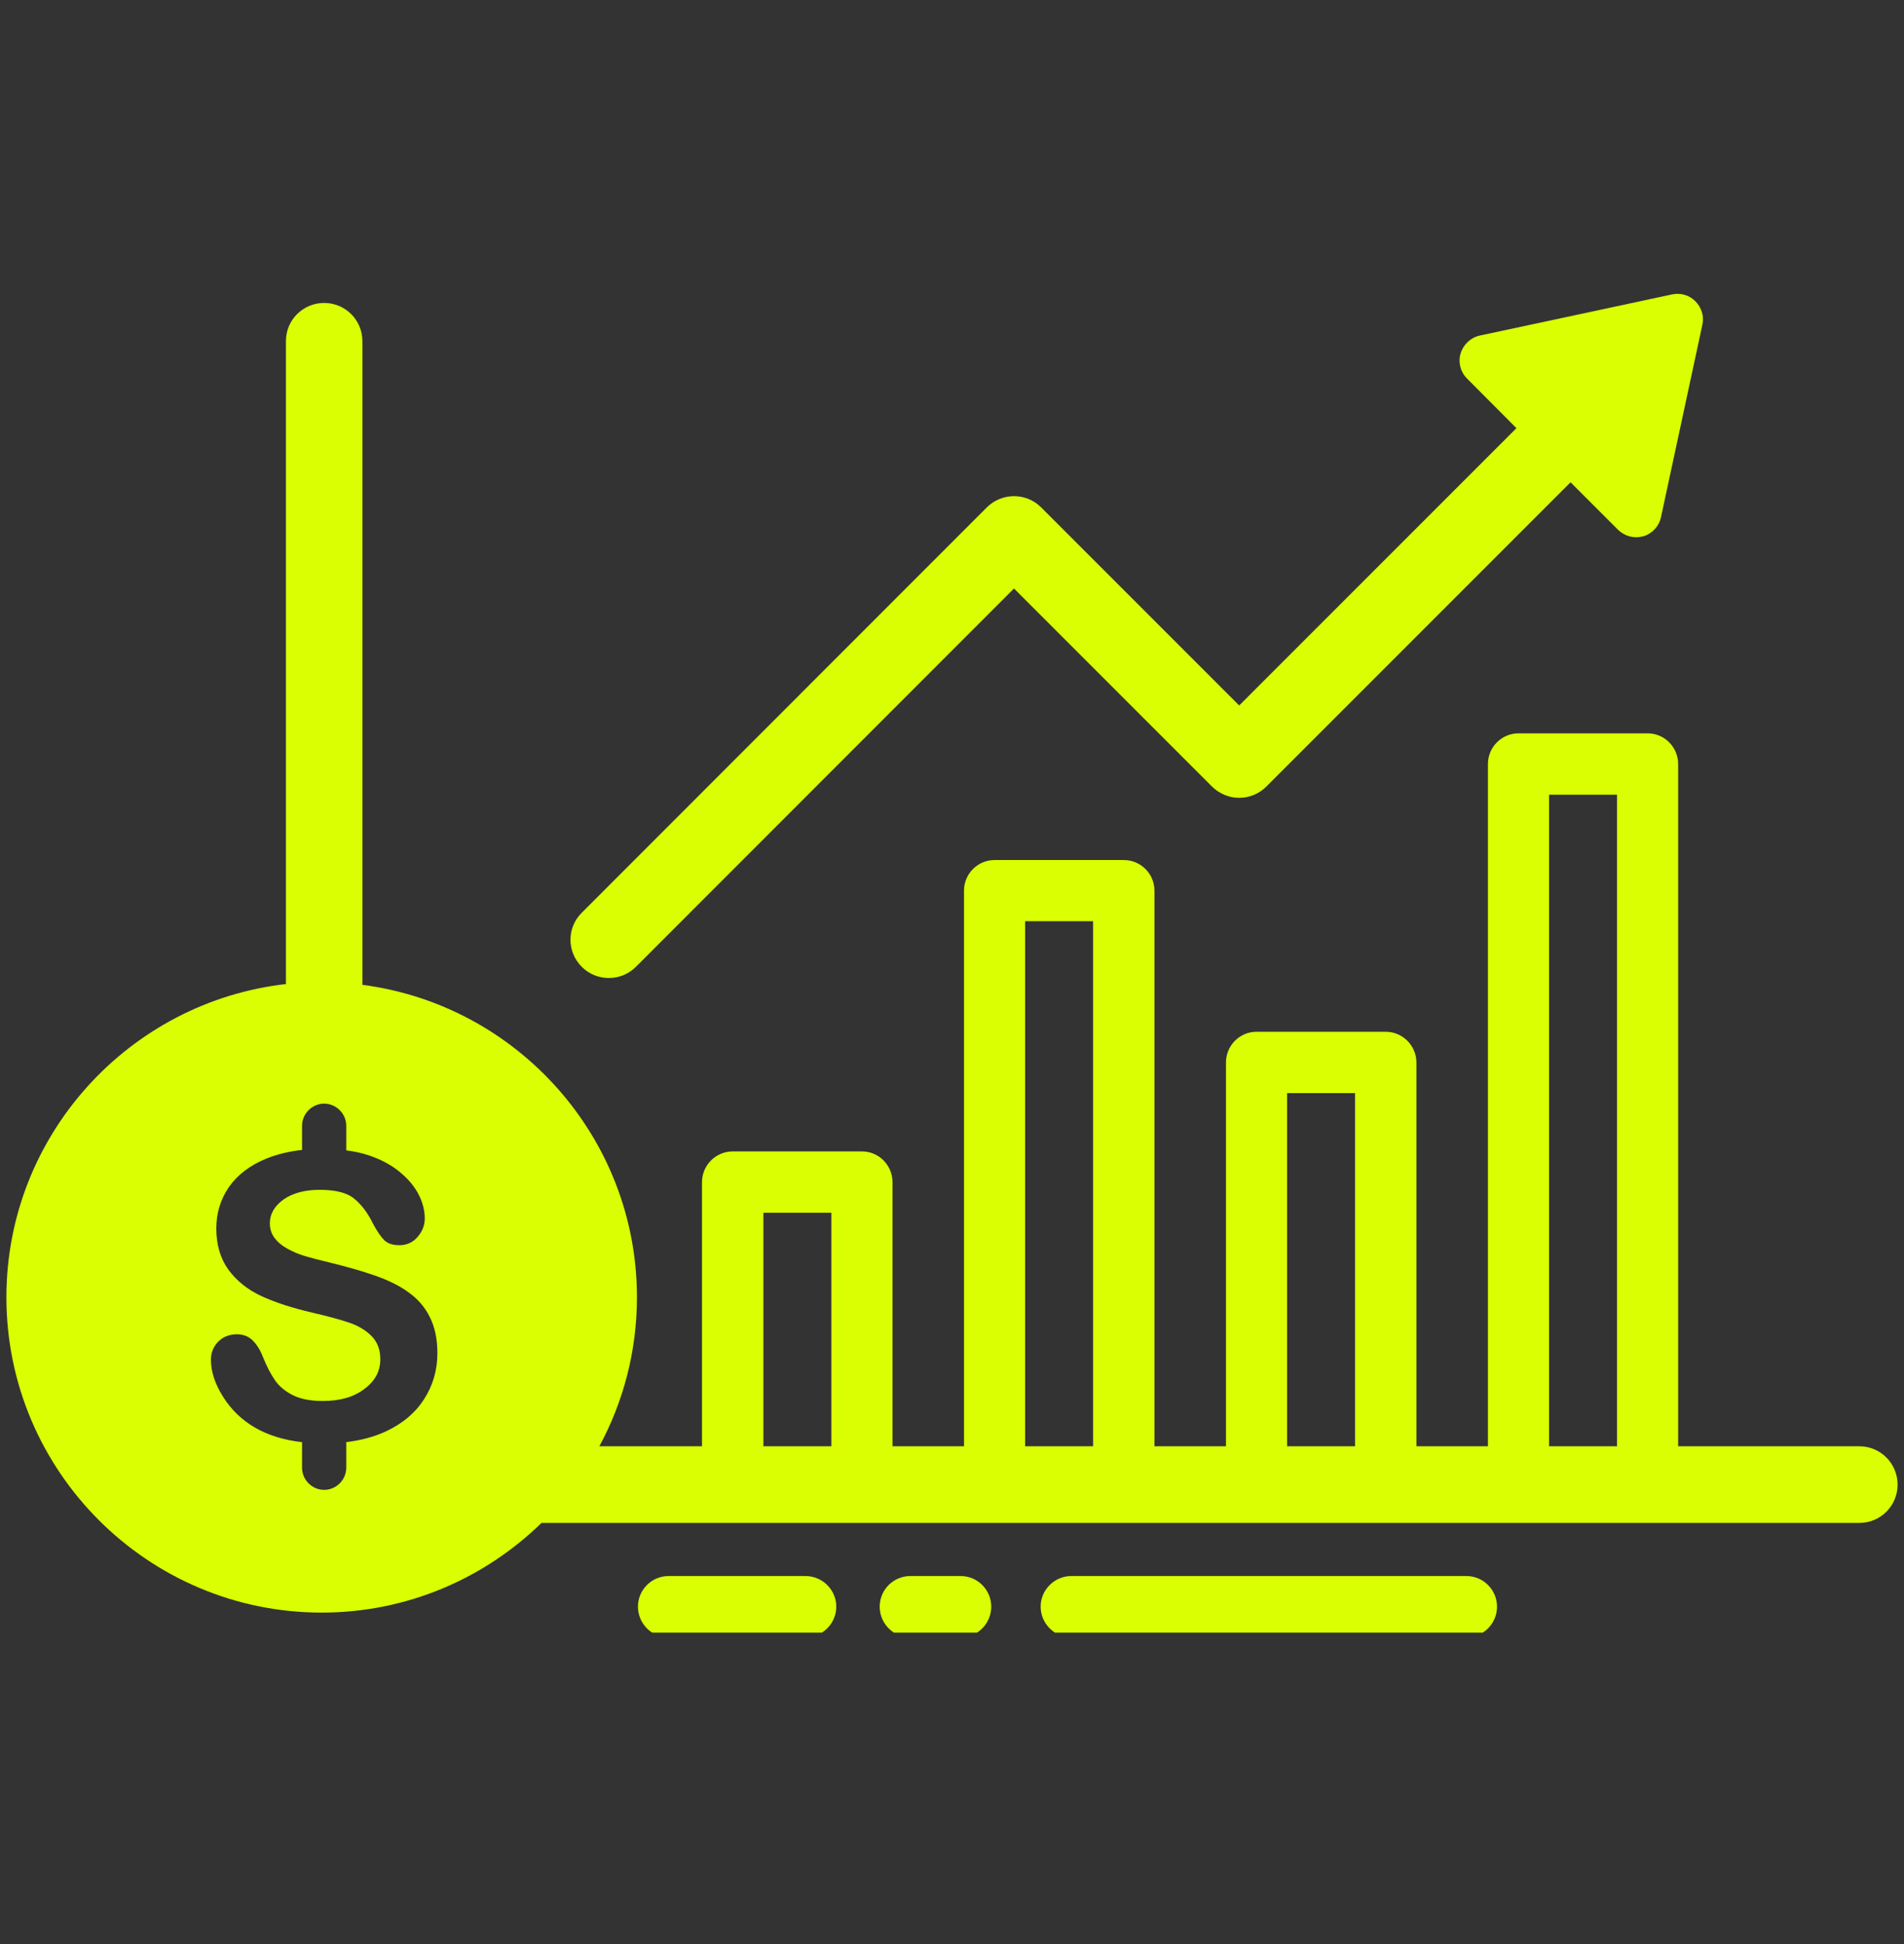
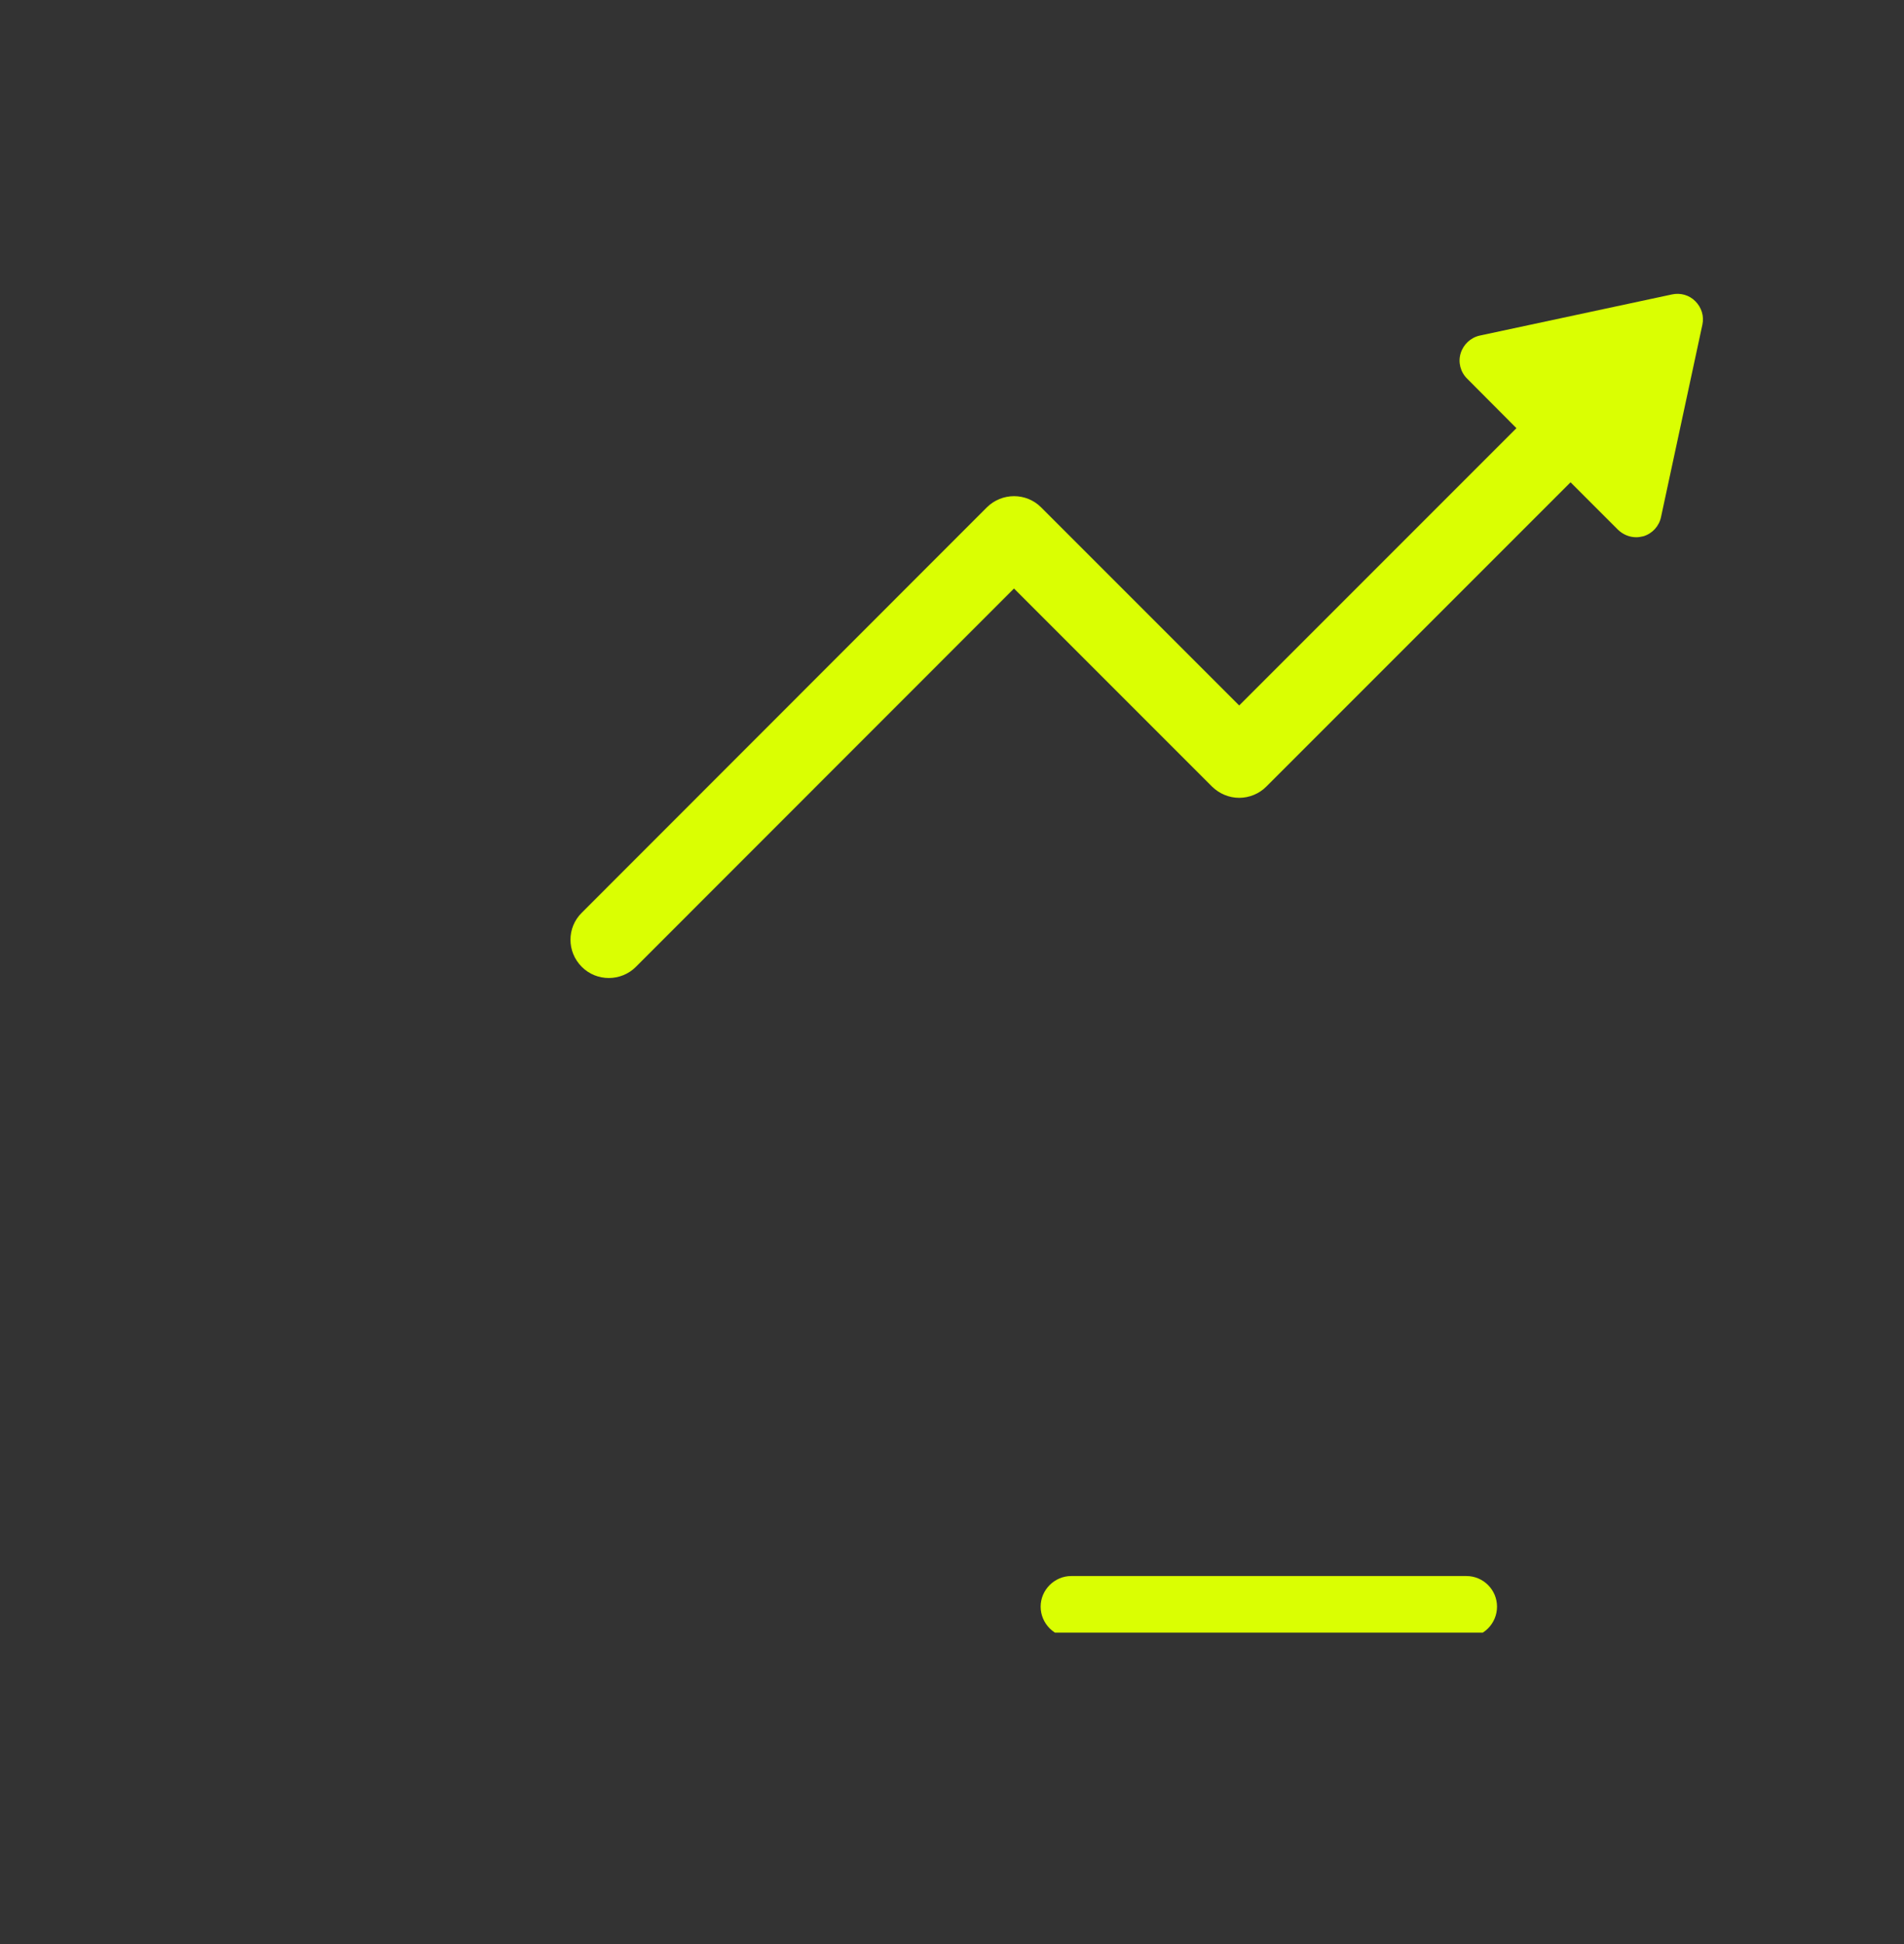
<svg xmlns="http://www.w3.org/2000/svg" width="48" zoomAndPan="magnify" viewBox="0 0 36 36.75" height="49" preserveAspectRatio="xMidYMid meet" version="1.0">
  <rect x="0" y="0" width="36" height="36.75" fill="#333333" stroke="none" />
  <defs>
    <clipPath id="99816140a3">
-       <path d="M 0.121 5.535 L 35.879 5.535 L 35.879 30.863 L 0.121 30.863 Z M 0.121 5.535 " clip-rule="nonzero" />
-     </clipPath>
+       </clipPath>
    <clipPath id="3ef0272557">
      <path d="M 10 5.535 L 33 5.535 L 33 19 L 10 19 Z M 10 5.535 " clip-rule="nonzero" />
    </clipPath>
    <clipPath id="6467125918">
-       <path d="M 12 29 L 16 29 L 16 30.863 L 12 30.863 Z M 12 29 " clip-rule="nonzero" />
-     </clipPath>
+       </clipPath>
    <clipPath id="7ab390afd1">
      <path d="M 16 29 L 19 29 L 19 30.863 L 16 30.863 Z M 16 29 " clip-rule="nonzero" />
    </clipPath>
    <clipPath id="f5fdc24f05">
      <path d="M 19 29 L 29 29 L 29 30.863 L 19 30.863 Z M 19 29 " clip-rule="nonzero" />
    </clipPath>
  </defs>
  <g clip-path="url(#99816140a3)">
    <path fill="#daff02" d="M 35.156 27.34 L 31.73 27.34 L 31.73 14.445 C 31.73 14.125 31.473 13.863 31.152 13.863 L 28.711 13.863 C 28.391 13.863 28.133 14.125 28.133 14.445 L 28.133 27.34 L 26.781 27.34 L 26.781 20.086 C 26.781 19.766 26.52 19.504 26.199 19.504 L 23.758 19.504 C 23.438 19.504 23.18 19.766 23.18 20.086 L 23.18 27.34 L 21.828 27.34 L 21.828 16.836 C 21.828 16.516 21.566 16.258 21.25 16.258 L 18.805 16.258 C 18.488 16.258 18.227 16.516 18.227 16.836 L 18.227 27.34 L 16.875 27.34 L 16.875 22.348 C 16.875 22.027 16.617 21.766 16.297 21.766 L 13.855 21.766 C 13.535 21.766 13.273 22.027 13.273 22.348 L 13.273 27.34 L 11.332 27.34 C 11.785 26.504 12.043 25.543 12.043 24.523 C 12.043 21.5 9.777 18.996 6.852 18.617 L 6.852 6.449 C 6.852 6.047 6.527 5.727 6.129 5.727 C 5.73 5.727 5.406 6.047 5.406 6.449 L 5.406 18.602 C 2.438 18.941 0.121 21.465 0.121 24.523 C 0.121 27.809 2.793 30.484 6.082 30.484 C 7.699 30.484 9.164 29.836 10.238 28.789 L 35.156 28.789 C 35.555 28.789 35.879 28.465 35.879 28.066 C 35.879 27.664 35.555 27.34 35.156 27.34 Z M 29.289 15.023 L 30.574 15.023 L 30.574 27.34 L 29.289 27.34 Z M 24.336 20.664 L 25.621 20.664 L 25.621 27.34 L 24.336 27.34 Z M 19.383 17.414 L 20.668 17.414 L 20.668 27.34 L 19.383 27.34 Z M 14.434 22.926 L 15.719 22.926 L 15.719 27.34 L 14.434 27.34 Z M 4.816 26.984 C 4.57 26.84 4.371 26.648 4.219 26.406 C 4.066 26.164 3.988 25.93 3.988 25.703 C 3.988 25.57 4.035 25.457 4.125 25.363 C 4.219 25.27 4.336 25.223 4.477 25.223 C 4.594 25.223 4.691 25.258 4.77 25.332 C 4.848 25.406 4.918 25.512 4.973 25.656 C 5.043 25.828 5.117 25.973 5.195 26.086 C 5.273 26.203 5.387 26.297 5.531 26.371 C 5.676 26.445 5.867 26.484 6.102 26.484 C 6.426 26.484 6.688 26.41 6.887 26.258 C 7.09 26.109 7.191 25.922 7.191 25.695 C 7.191 25.516 7.137 25.371 7.027 25.258 C 6.918 25.148 6.777 25.062 6.605 25.004 C 6.434 24.945 6.203 24.883 5.914 24.816 C 5.527 24.727 5.203 24.621 4.941 24.5 C 4.68 24.379 4.473 24.211 4.32 24.004 C 4.168 23.793 4.09 23.535 4.09 23.223 C 4.09 22.926 4.172 22.664 4.332 22.434 C 4.496 22.203 4.73 22.027 5.035 21.902 C 5.238 21.82 5.461 21.766 5.711 21.738 L 5.711 21.281 C 5.711 21.055 5.898 20.863 6.129 20.863 C 6.359 20.863 6.547 21.055 6.547 21.281 L 6.547 21.746 C 6.699 21.766 6.844 21.797 6.973 21.84 C 7.215 21.922 7.414 22.031 7.574 22.168 C 7.734 22.301 7.848 22.445 7.922 22.594 C 7.996 22.742 8.031 22.891 8.031 23.031 C 8.031 23.16 7.988 23.277 7.895 23.383 C 7.805 23.488 7.688 23.539 7.551 23.539 C 7.426 23.539 7.332 23.508 7.266 23.445 C 7.203 23.383 7.133 23.281 7.055 23.137 C 6.957 22.934 6.84 22.777 6.703 22.664 C 6.566 22.547 6.344 22.492 6.043 22.492 C 5.762 22.492 5.531 22.555 5.359 22.676 C 5.188 22.801 5.102 22.949 5.102 23.125 C 5.102 23.23 5.133 23.324 5.191 23.402 C 5.25 23.48 5.328 23.547 5.434 23.605 C 5.535 23.66 5.641 23.707 5.746 23.738 C 5.848 23.77 6.023 23.816 6.266 23.875 C 6.57 23.949 6.844 24.027 7.09 24.113 C 7.336 24.199 7.547 24.301 7.719 24.426 C 7.891 24.547 8.027 24.699 8.121 24.887 C 8.219 25.074 8.27 25.305 8.27 25.578 C 8.27 25.902 8.184 26.195 8.016 26.453 C 7.848 26.715 7.602 26.918 7.281 27.066 C 7.062 27.164 6.816 27.23 6.543 27.262 C 6.543 27.266 6.547 27.273 6.547 27.277 L 6.547 27.746 C 6.547 27.973 6.359 28.164 6.129 28.164 C 5.898 28.164 5.711 27.973 5.711 27.746 L 5.711 27.277 C 5.711 27.273 5.711 27.266 5.711 27.262 C 5.363 27.223 5.066 27.129 4.816 26.984 Z M 4.816 26.984 " fill-opacity="1" fill-rule="nonzero" />
  </g>
  <g clip-path="url(#3ef0272557)">
    <path fill="#daff02" d="M 11.512 18.488 C 11.695 18.488 11.883 18.418 12.023 18.277 L 19.172 11.125 L 22.918 14.871 C 23.055 15.004 23.238 15.082 23.43 15.082 C 23.621 15.082 23.809 15.004 23.941 14.871 L 29.695 9.117 L 30.594 10.016 C 30.688 10.105 30.809 10.156 30.938 10.156 C 30.98 10.156 31.027 10.148 31.074 10.137 C 31.242 10.086 31.371 9.945 31.406 9.773 L 32.188 6.137 C 32.223 5.977 32.172 5.812 32.055 5.695 C 31.941 5.578 31.773 5.531 31.613 5.566 L 27.977 6.344 C 27.805 6.383 27.668 6.512 27.617 6.68 C 27.566 6.848 27.613 7.031 27.738 7.156 L 28.672 8.094 L 23.43 13.336 L 19.684 9.59 C 19.402 9.309 18.945 9.309 18.66 9.59 L 11 17.254 C 10.715 17.535 10.715 17.992 11 18.277 C 11.141 18.418 11.324 18.488 11.512 18.488 Z M 11.512 18.488 " fill-opacity="1" fill-rule="nonzero" />
  </g>
  <g clip-path="url(#6467125918)">
-     <path fill="#daff02" d="M 15.23 29.793 L 12.641 29.793 C 12.32 29.793 12.062 30.055 12.062 30.371 C 12.062 30.691 12.32 30.953 12.641 30.953 L 15.23 30.953 C 15.551 30.953 15.812 30.691 15.812 30.371 C 15.812 30.055 15.551 29.793 15.23 29.793 Z M 15.23 29.793 " fill-opacity="1" fill-rule="nonzero" />
-   </g>
+     </g>
  <g clip-path="url(#7ab390afd1)">
-     <path fill="#daff02" d="M 18.164 29.793 L 17.211 29.793 C 16.891 29.793 16.633 30.055 16.633 30.371 C 16.633 30.691 16.891 30.953 17.211 30.953 L 18.164 30.953 C 18.484 30.953 18.742 30.691 18.742 30.371 C 18.742 30.055 18.484 29.793 18.164 29.793 Z M 18.164 29.793 " fill-opacity="1" fill-rule="nonzero" />
-   </g>
+     </g>
  <g clip-path="url(#f5fdc24f05)">
    <path fill="#daff02" d="M 27.727 29.793 L 20.254 29.793 C 19.938 29.793 19.676 30.055 19.676 30.371 C 19.676 30.691 19.938 30.953 20.254 30.953 L 27.727 30.953 C 28.047 30.953 28.305 30.691 28.305 30.371 C 28.305 30.055 28.047 29.793 27.727 29.793 Z M 27.727 29.793 " fill-opacity="1" fill-rule="nonzero" />
  </g>
</svg>